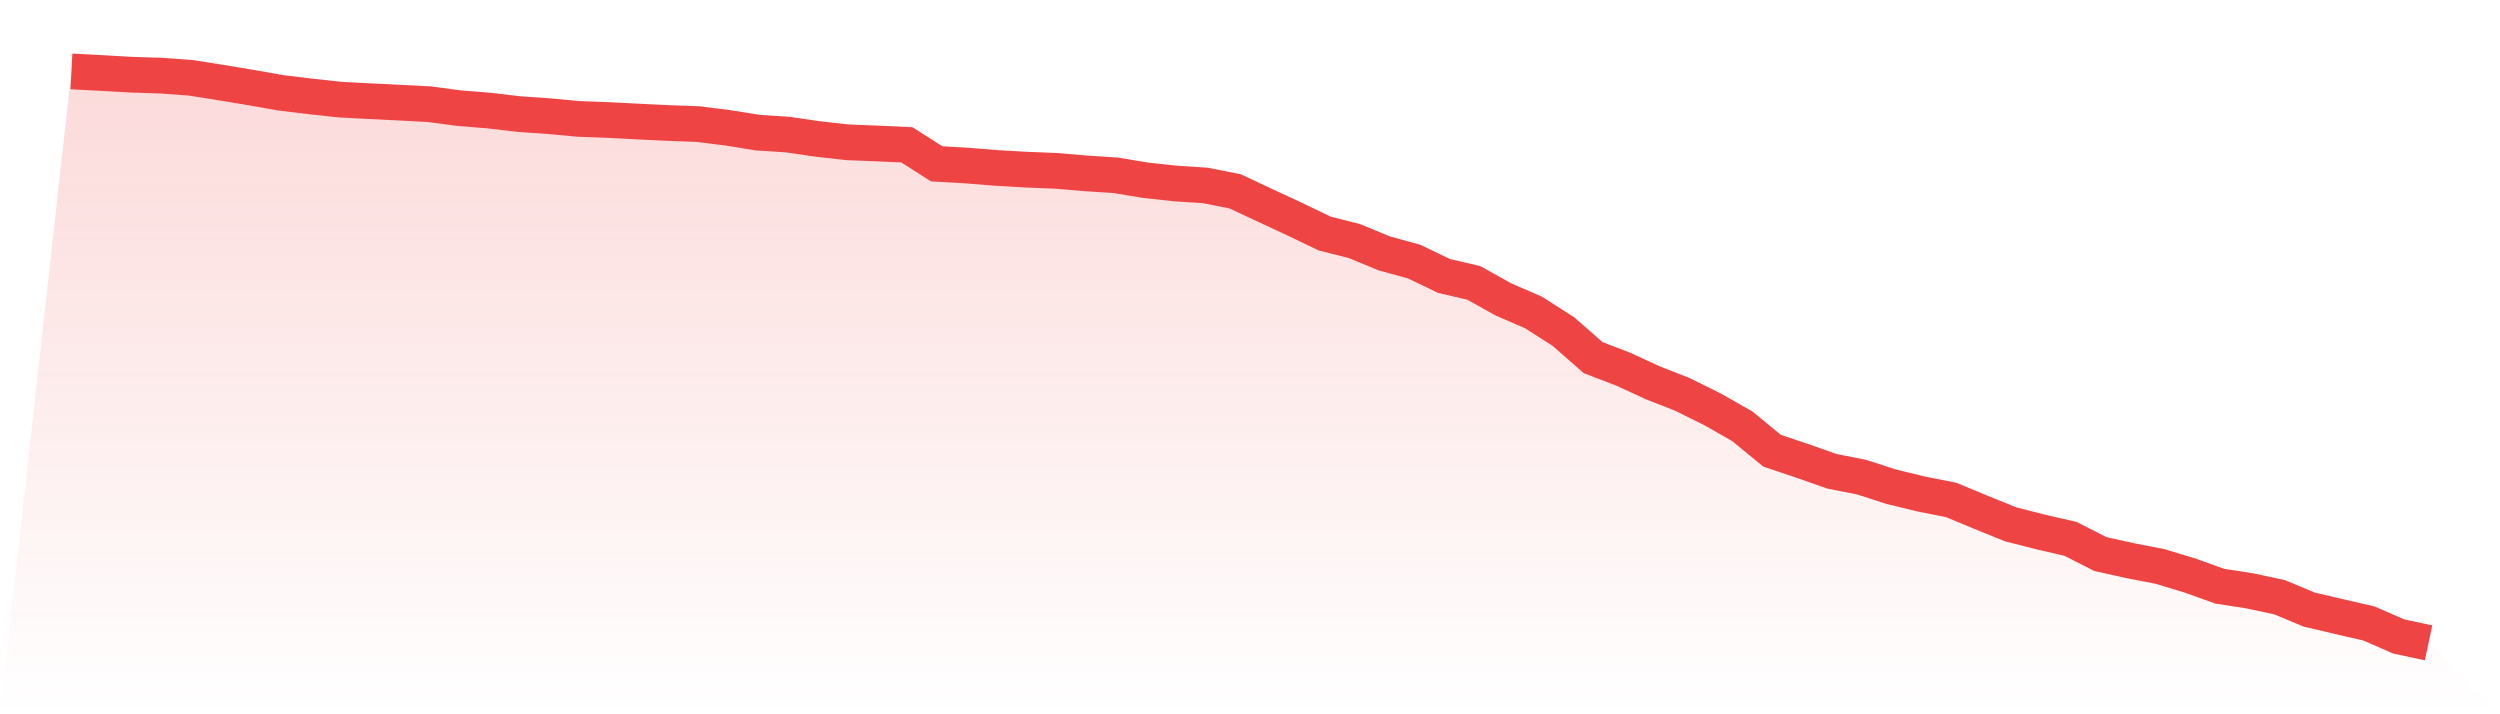
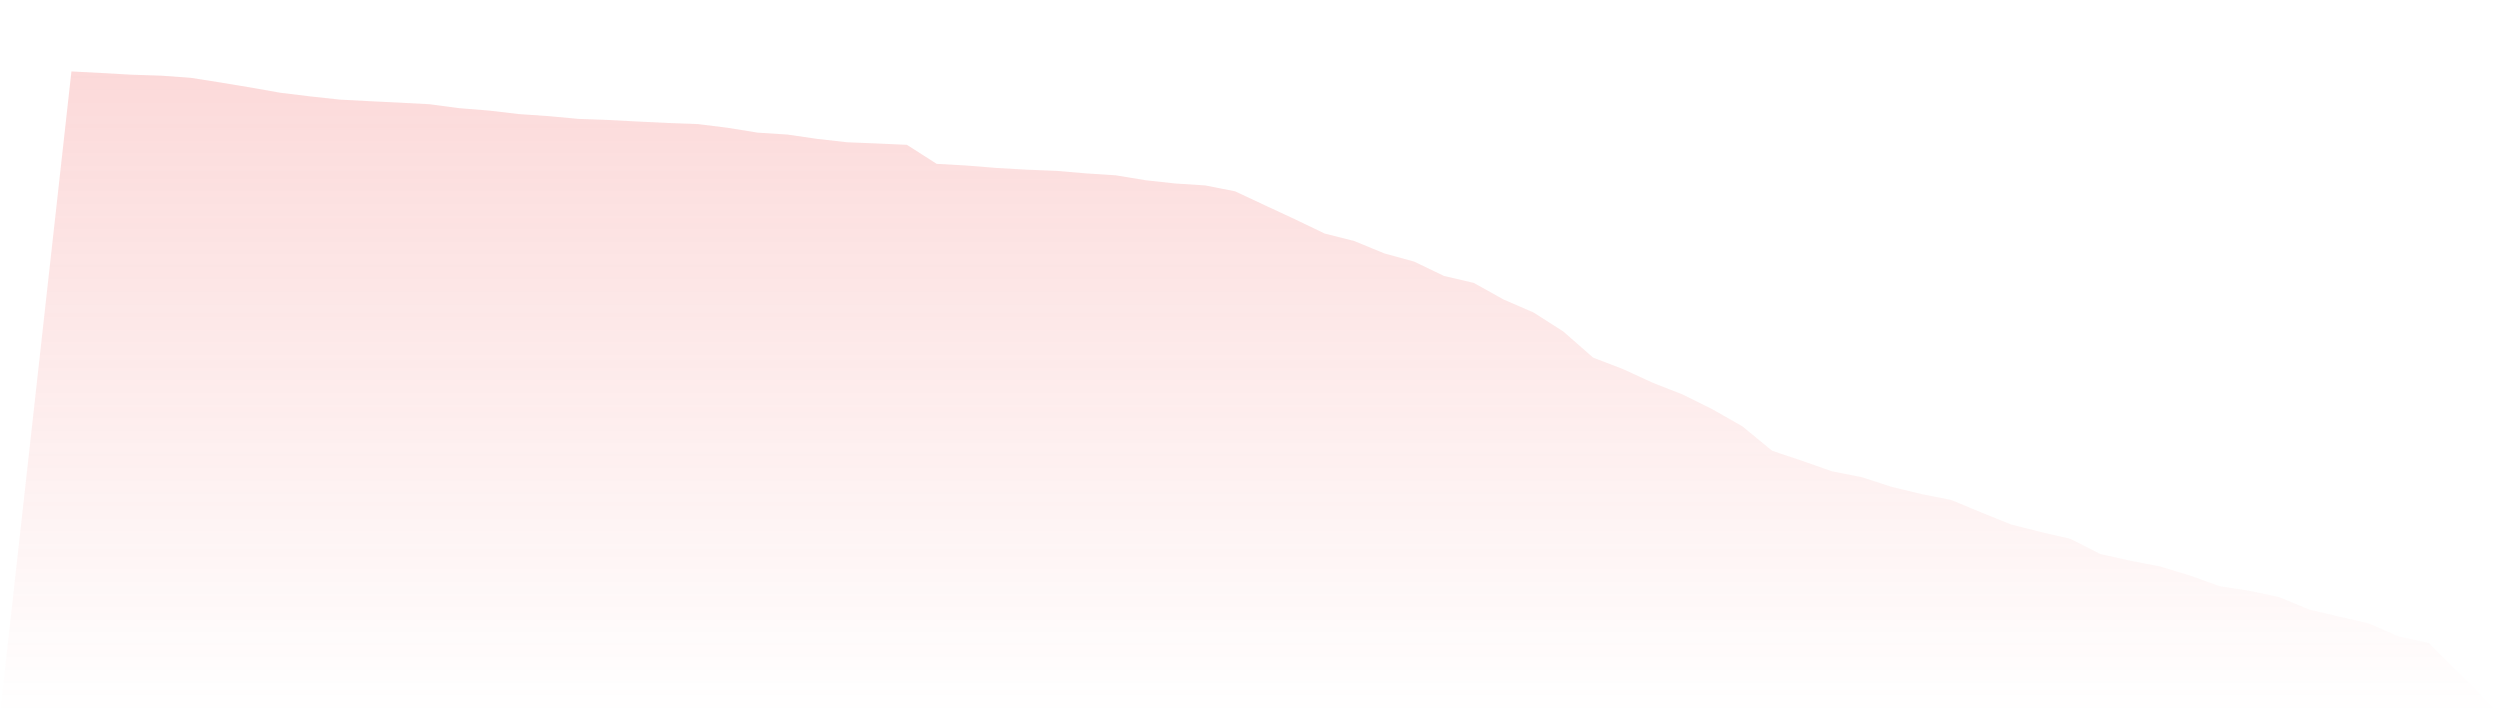
<svg xmlns="http://www.w3.org/2000/svg" viewBox="0 0 140 40">
  <defs>
    <linearGradient id="gradient" x1="0" x2="0" y1="0" y2="1">
      <stop offset="0%" stop-color="#ef4444" stop-opacity="0.2" />
      <stop offset="100%" stop-color="#ef4444" stop-opacity="0" />
    </linearGradient>
  </defs>
  <path d="M4,4 L4,4 L5.671,4.088 L7.342,4.182 L9.013,4.236 L10.684,4.358 L12.354,4.621 L14.025,4.898 L15.696,5.194 L17.367,5.397 L19.038,5.579 L20.709,5.667 L22.38,5.748 L24.051,5.836 L25.722,6.058 L27.392,6.193 L29.063,6.389 L30.734,6.504 L32.405,6.659 L34.076,6.72 L35.747,6.807 L37.418,6.888 L39.089,6.949 L40.759,7.158 L42.43,7.428 L44.101,7.536 L45.772,7.779 L47.443,7.968 L49.114,8.035 L50.785,8.11 L52.456,9.176 L54.127,9.27 L55.797,9.405 L57.468,9.5 L59.139,9.567 L60.81,9.709 L62.481,9.817 L64.152,10.094 L65.823,10.276 L67.494,10.384 L69.165,10.714 L70.835,11.497 L72.506,12.273 L74.177,13.076 L75.848,13.501 L77.519,14.19 L79.19,14.649 L80.861,15.452 L82.532,15.843 L84.203,16.774 L85.873,17.496 L87.544,18.563 L89.215,20.027 L90.886,20.668 L92.557,21.437 L94.228,22.092 L95.899,22.922 L97.57,23.873 L99.24,25.243 L100.911,25.803 L102.582,26.391 L104.253,26.721 L105.924,27.261 L107.595,27.666 L109.266,27.997 L110.937,28.692 L112.608,29.367 L114.278,29.792 L115.949,30.176 L117.62,31.027 L119.291,31.398 L120.962,31.722 L122.633,32.228 L124.304,32.828 L125.975,33.085 L127.646,33.442 L129.316,34.137 L130.987,34.529 L132.658,34.914 L134.329,35.642 L136,36 L140,40 L0,40 z" fill="url(#gradient)" />
-   <path d="M4,4 L4,4 L5.671,4.088 L7.342,4.182 L9.013,4.236 L10.684,4.358 L12.354,4.621 L14.025,4.898 L15.696,5.194 L17.367,5.397 L19.038,5.579 L20.709,5.667 L22.38,5.748 L24.051,5.836 L25.722,6.058 L27.392,6.193 L29.063,6.389 L30.734,6.504 L32.405,6.659 L34.076,6.72 L35.747,6.807 L37.418,6.888 L39.089,6.949 L40.759,7.158 L42.43,7.428 L44.101,7.536 L45.772,7.779 L47.443,7.968 L49.114,8.035 L50.785,8.11 L52.456,9.176 L54.127,9.27 L55.797,9.405 L57.468,9.5 L59.139,9.567 L60.81,9.709 L62.481,9.817 L64.152,10.094 L65.823,10.276 L67.494,10.384 L69.165,10.714 L70.835,11.497 L72.506,12.273 L74.177,13.076 L75.848,13.501 L77.519,14.19 L79.19,14.649 L80.861,15.452 L82.532,15.843 L84.203,16.774 L85.873,17.496 L87.544,18.563 L89.215,20.027 L90.886,20.668 L92.557,21.437 L94.228,22.092 L95.899,22.922 L97.57,23.873 L99.24,25.243 L100.911,25.803 L102.582,26.391 L104.253,26.721 L105.924,27.261 L107.595,27.666 L109.266,27.997 L110.937,28.692 L112.608,29.367 L114.278,29.792 L115.949,30.176 L117.62,31.027 L119.291,31.398 L120.962,31.722 L122.633,32.228 L124.304,32.828 L125.975,33.085 L127.646,33.442 L129.316,34.137 L130.987,34.529 L132.658,34.914 L134.329,35.642 L136,36" fill="none" stroke="#ef4444" stroke-width="2" />
</svg>